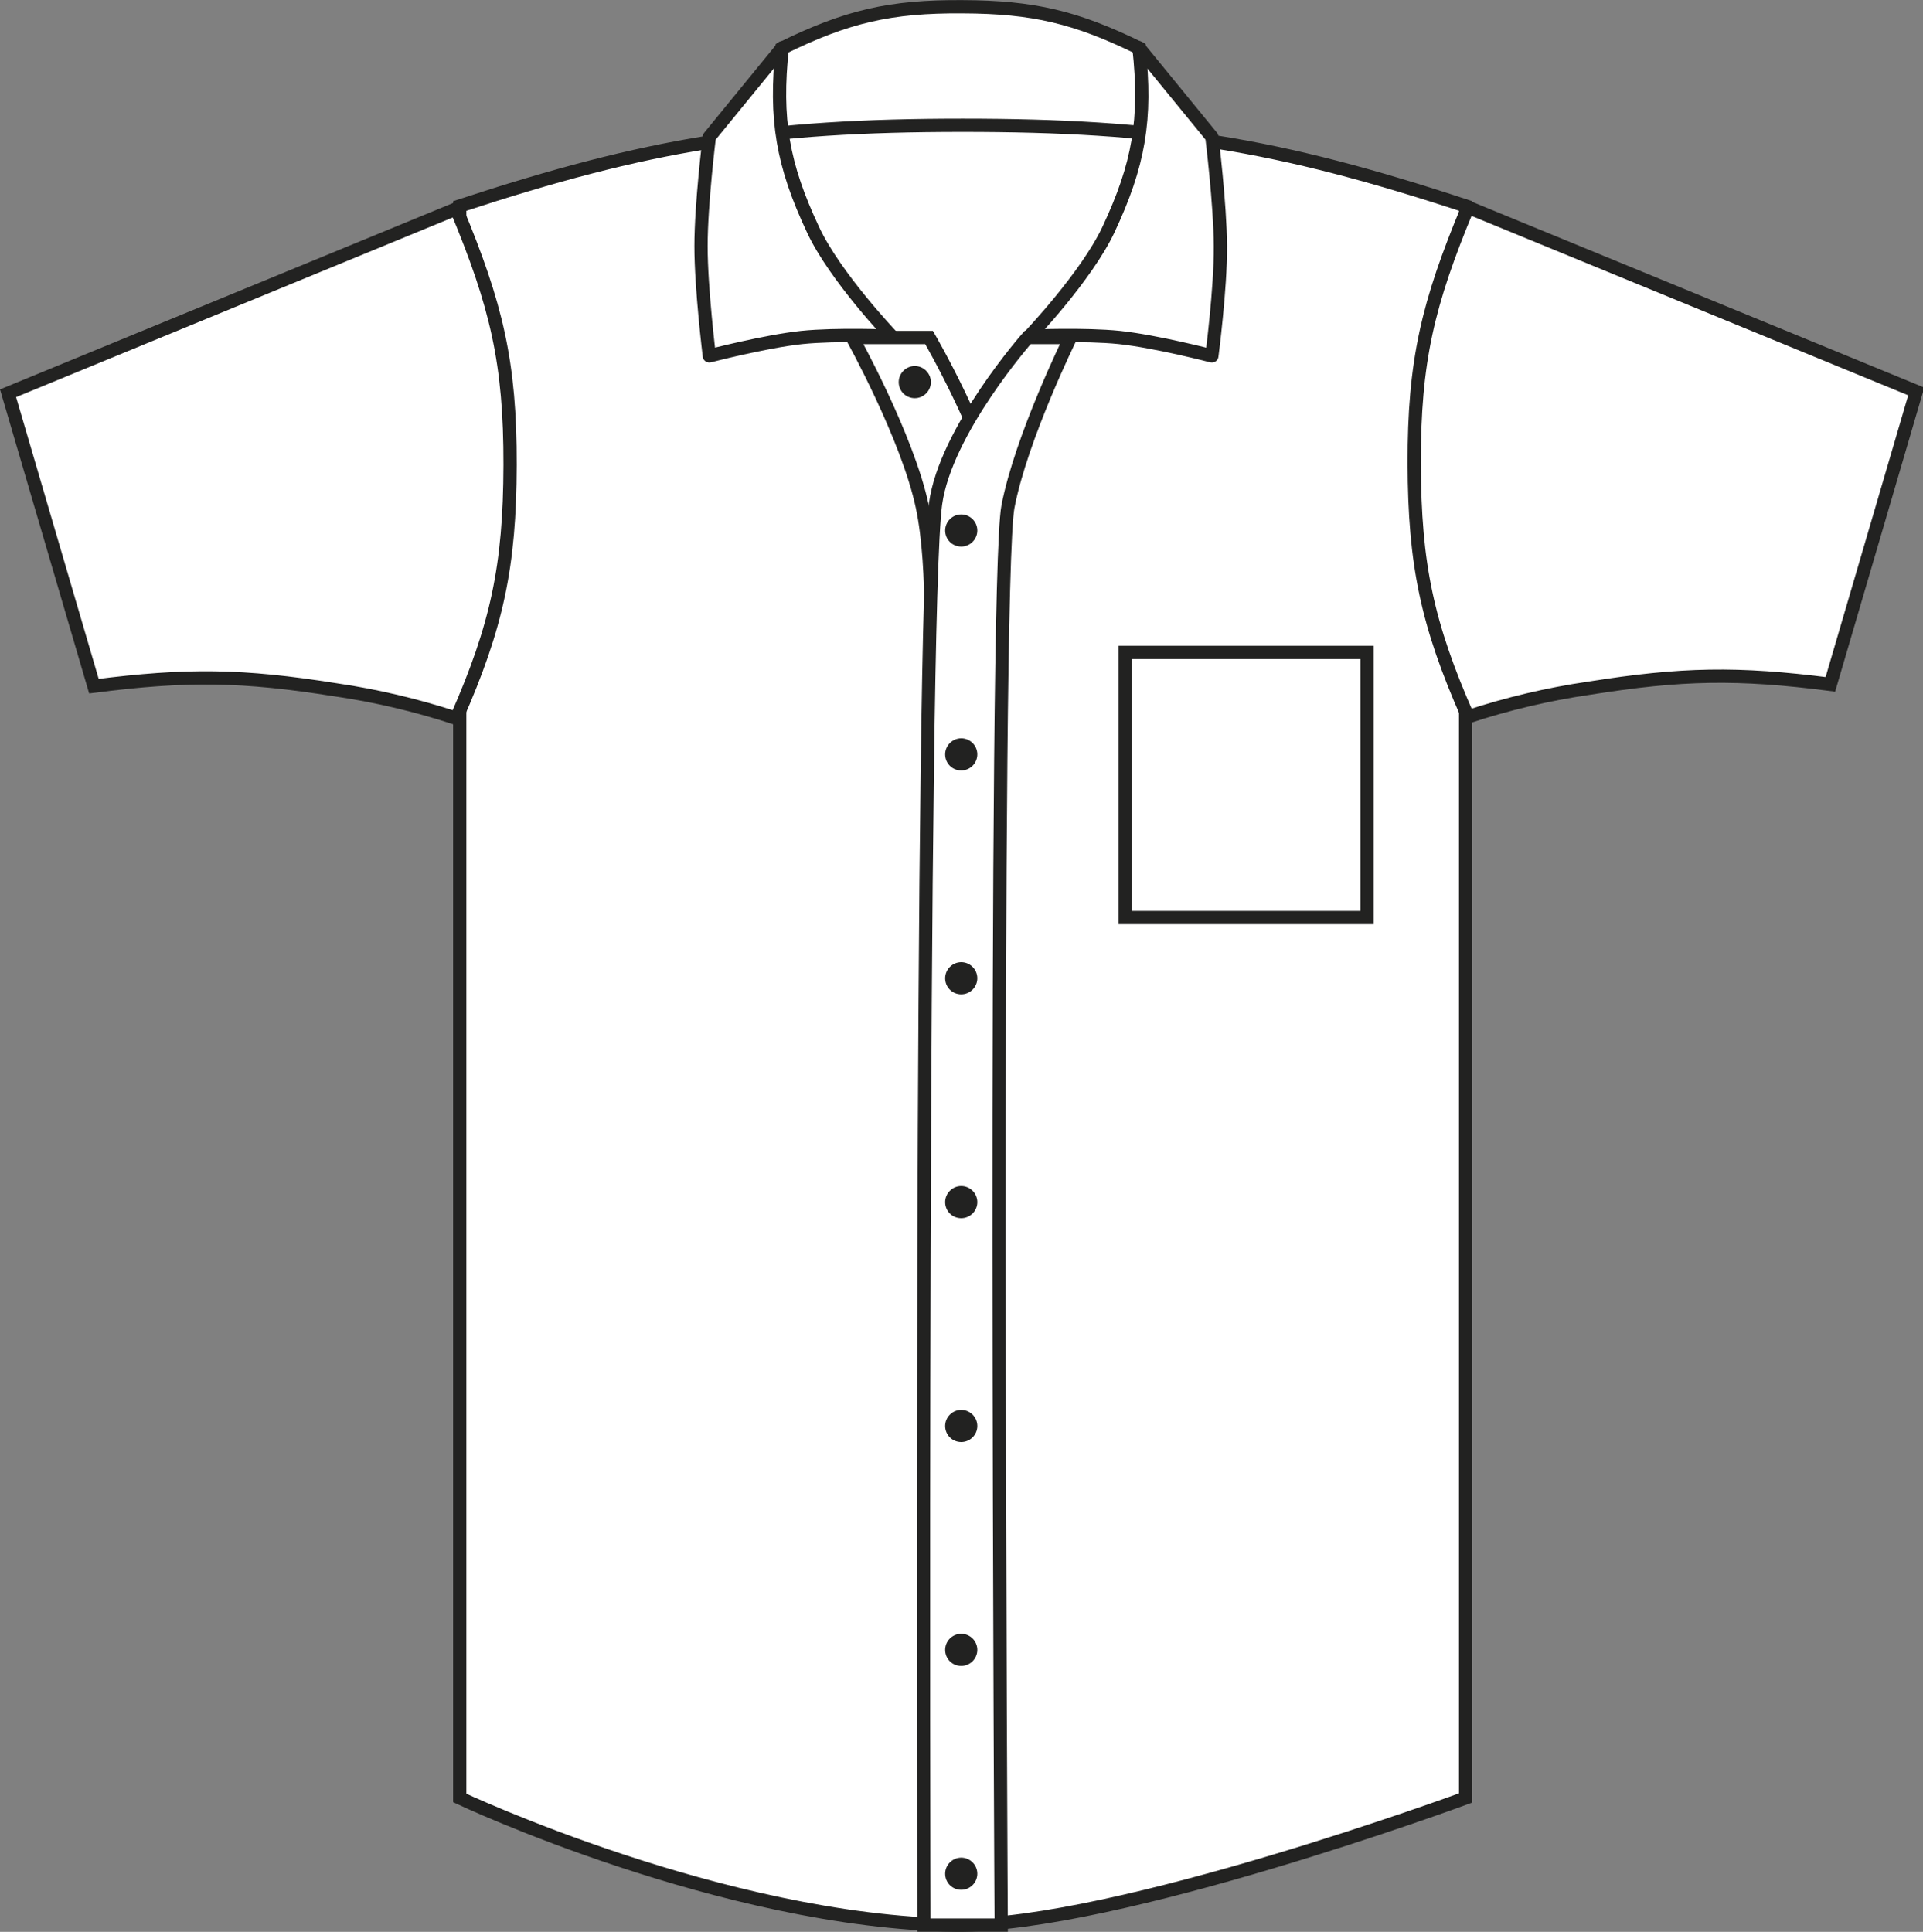
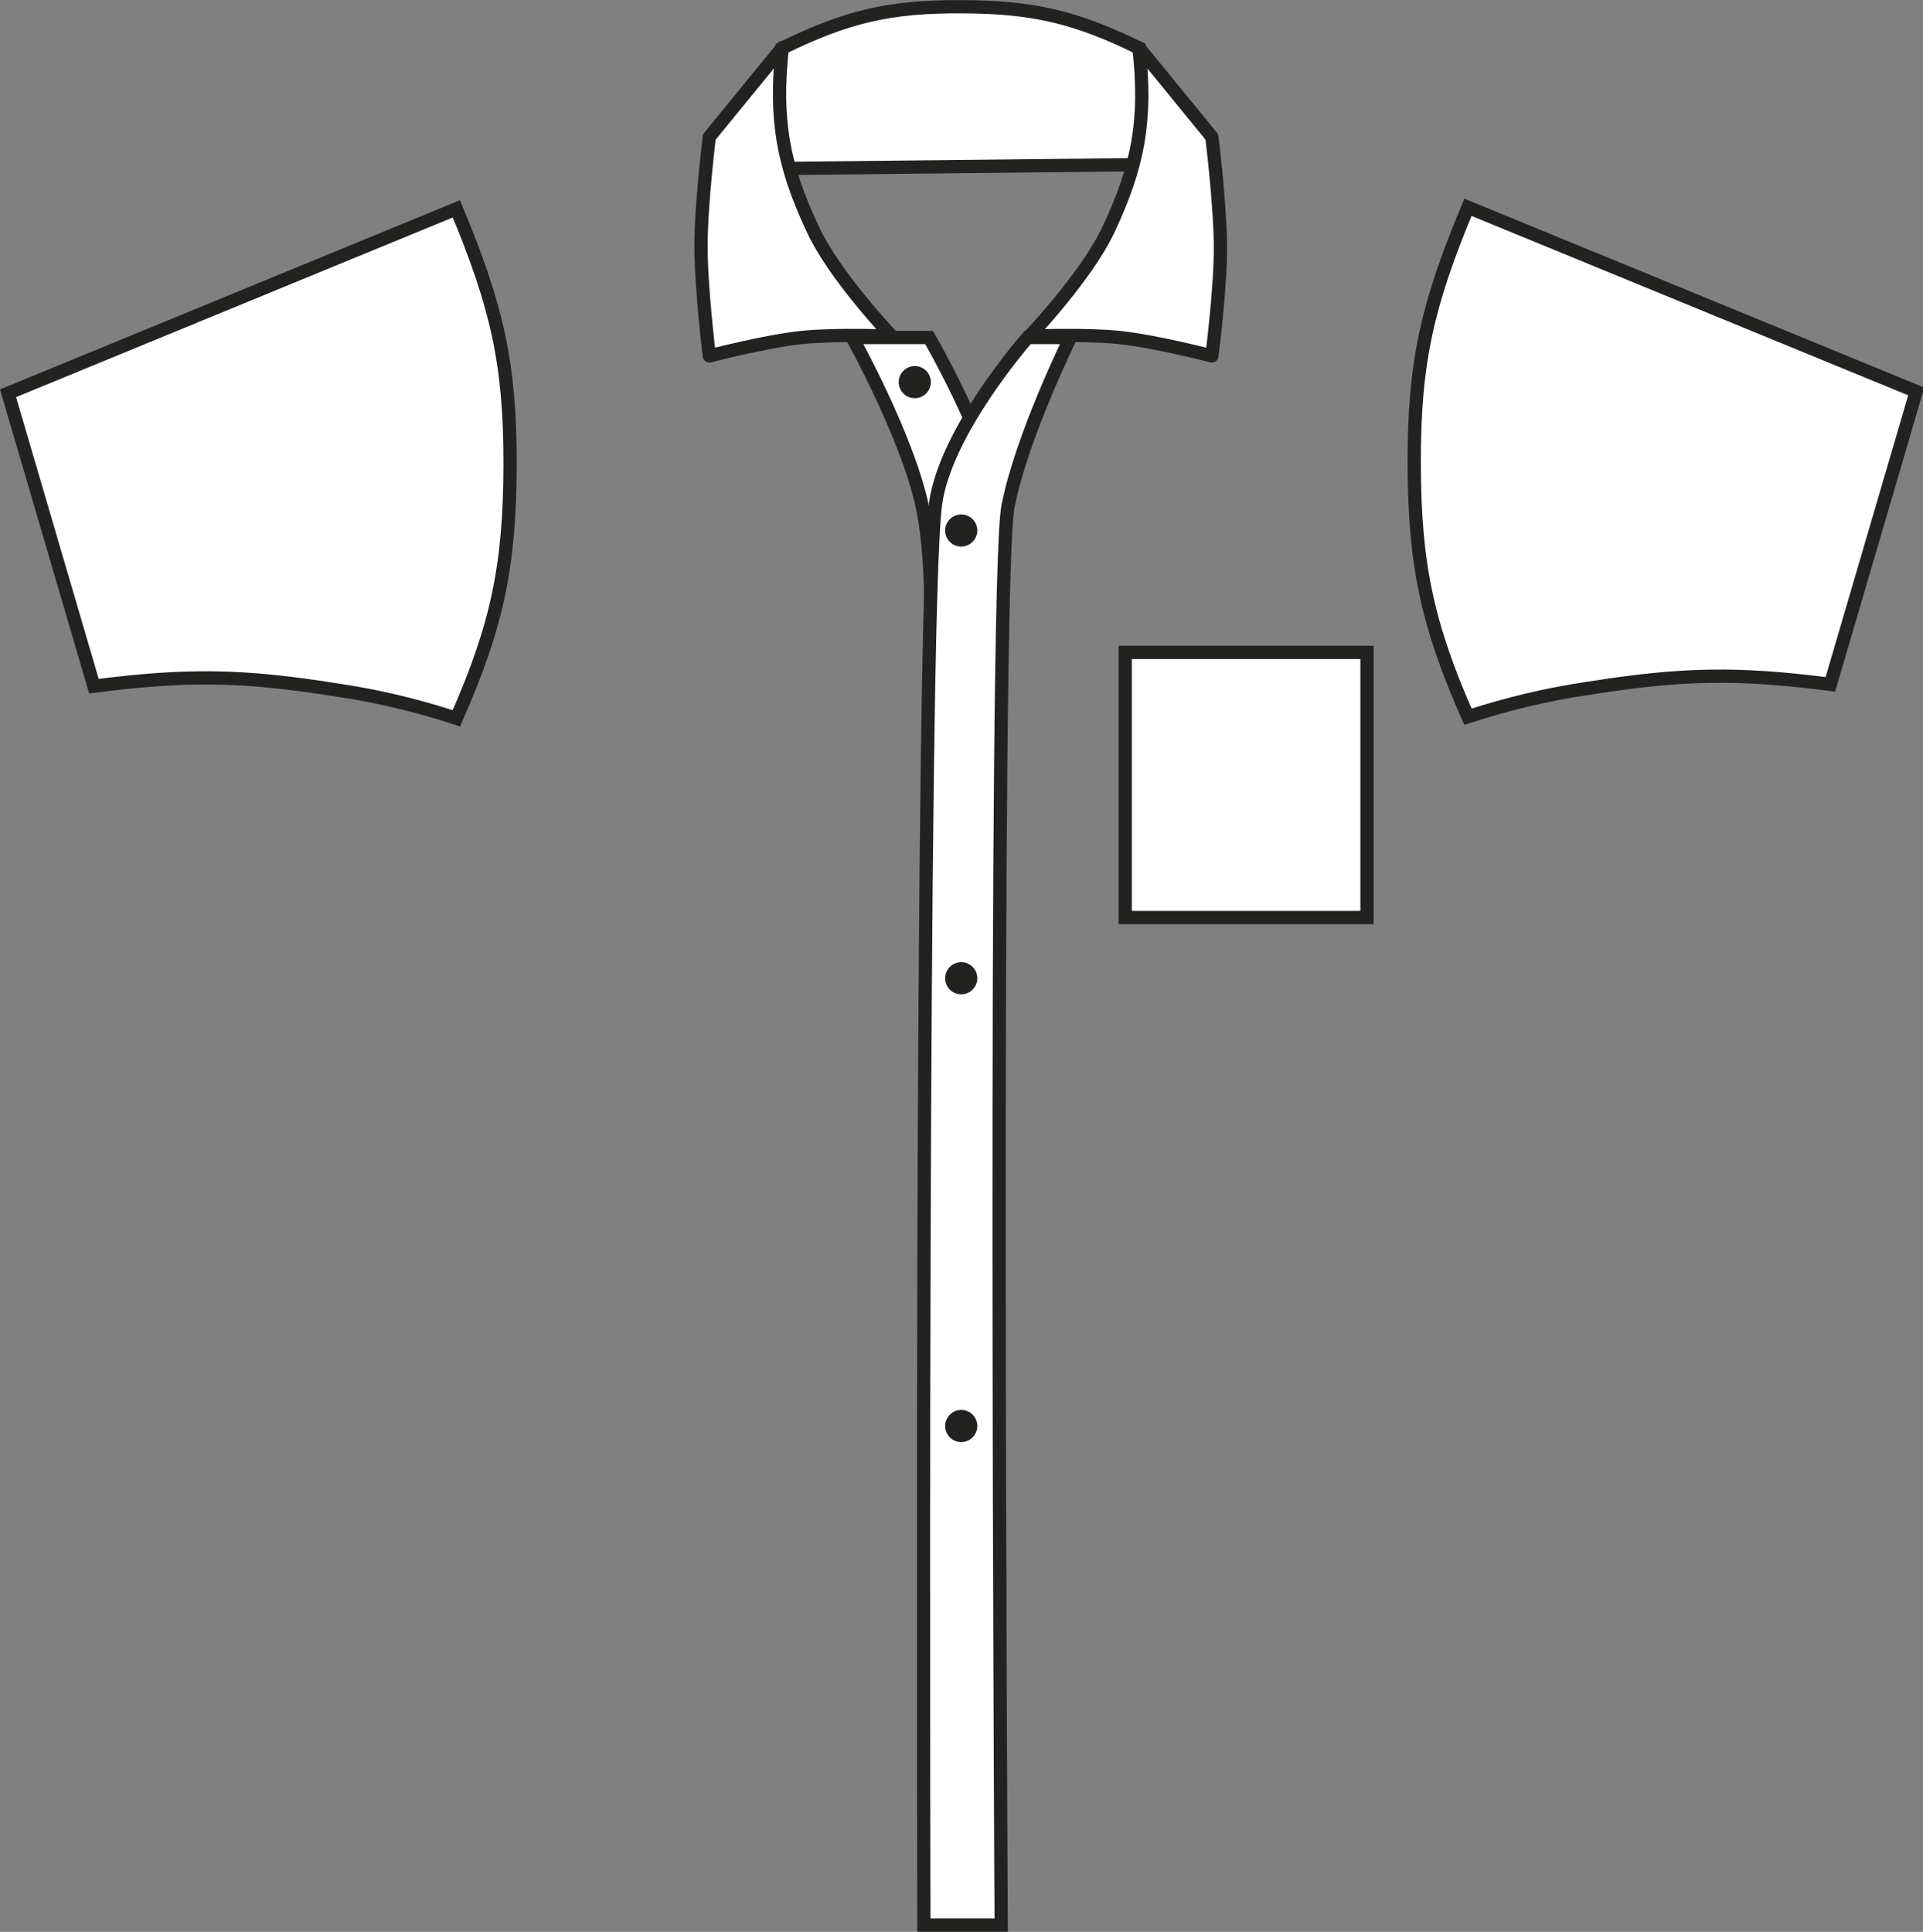
<svg xmlns="http://www.w3.org/2000/svg" version="1.1" id="Layer_1" x="0px" y="0px" viewBox="0 0 741.2 744.7" style="enable-background:new 0 0 741.2 744.7;" xml:space="preserve">
  <rect x="0" y="0" width="741.2" height="744.7" fill="#808080" stroke="none" />
  <style type="text/css">
	.st0{fill:#FFFFFF;stroke:#222221;stroke-width:5.11;stroke-miterlimit:3.86;}
	.st1{fill-rule:evenodd;clip-rule:evenodd;fill:#FFFFFF;stroke:#222221;stroke-width:5.11;stroke-miterlimit:3.86;}
	.st2{fill:#222221;}
	.st3{fill:#FFFFFF;stroke:#222221;stroke-width:5.11;stroke-linejoin:round;}
</style>
  <title>BK152 WHI LINE</title>
  <path class="st0" d="M301.4,18.6c25-12.3,41.8-16.2,69.6-16c27.3,0.1,43.7,4,68.2,16l5.9,44.8L296.4,65L301.4,18.6L301.4,18.6z" />
-   <path class="st0" d="M177.2,79.4C249.9,55.5,294.5,48.3,371,48.3s121.1,7.1,193.9,31.1v613.7c0,0-135,49.8-196.6,49  c-89.7-1.2-191.1-49-191.1-49L177.2,79.4L177.2,79.4z" />
  <path class="st0" d="M328.5,130.1h29.6c0,0,21.8,37.5,27,64.1v65.2l-26.8-0.1c0,0,2.4-39.6-2.8-64  C349.8,168.4,328.5,130.1,328.5,130.1L328.5,130.1z" />
  <path class="st1" d="M412.6,130.1h-16.5c0,0-31.6,35.8-35.5,64.1c-5.9,43-4.5,547.9-4.5,547.9h29.8c0,0-3-517.3,2.6-546.8  C393.6,168.7,412.6,130.1,412.6,130.1L412.6,130.1z" />
  <path class="st2" d="M346.4,147.3c0-3.4,2.8-6.2,6.2-6.2s6.2,2.8,6.2,6.2s-2.8,6.2-6.2,6.2C349.2,153.5,346.4,150.8,346.4,147.3  C346.4,147.3,346.4,147.3,346.4,147.3z" />
  <path class="st3" d="M427.2,88.6c11.8-25.1,14.8-42.6,11.8-70.2l28.1,34.4c0,0,3.2,25.7,3.3,42.1s-3.3,42.3-3.3,42.3  s-21.5-5.6-35.6-7.1c-13.5-1.4-34.7-0.5-34.7-0.5S418.7,106.6,427.2,88.6L427.2,88.6z" />
  <path class="st3" d="M313.4,88.6c-11.8-25.1-14.8-42.6-11.9-70.2l-28.1,34.4c0,0-3.2,25.7-3.2,42.1s3.2,42.3,3.2,42.3  s21.5-5.6,35.6-7.1c13.5-1.4,34.7-0.5,34.7-0.5S321.8,106.6,313.4,88.6z" />
  <path class="st2" d="M364.3,204.5c0-3.4,2.8-6.2,6.2-6.2c3.4,0,6.2,2.8,6.2,6.2c0,3.4-2.8,6.2-6.2,6.2c0,0,0,0,0,0  C367,210.7,364.3,207.9,364.3,204.5L364.3,204.5z" />
-   <path class="st2" d="M364.3,290.8c0-3.4,2.8-6.2,6.2-6.2s6.2,2.8,6.2,6.2c0,3.4-2.8,6.2-6.2,6.2c0,0,0,0,0,0  C367,297,364.3,294.2,364.3,290.8z" />
  <path class="st2" d="M364.3,377.1c0-3.4,2.8-6.2,6.2-6.2c3.4,0,6.2,2.8,6.2,6.2c0,3.4-2.8,6.2-6.2,6.2c0,0,0,0,0,0  C367,383.3,364.3,380.5,364.3,377.1z" />
-   <path class="st2" d="M364.3,463.4c0-3.4,2.8-6.2,6.2-6.2c3.4,0,6.2,2.8,6.2,6.2c0,3.4-2.8,6.2-6.2,6.2c0,0,0,0,0,0  C367,469.6,364.3,466.8,364.3,463.4z" />
  <path class="st2" d="M364.3,549.7c0-3.4,2.8-6.2,6.2-6.2c3.4,0,6.2,2.8,6.2,6.2c0,3.4-2.8,6.2-6.2,6.2c0,0,0,0,0,0  C367,555.9,364.3,553.1,364.3,549.7z" />
-   <path class="st2" d="M364.3,636c0-3.4,2.8-6.2,6.2-6.2c3.4,0,6.2,2.8,6.2,6.2c0,3.4-2.8,6.2-6.2,6.2c0,0,0,0,0,0  C367,642.2,364.3,639.4,364.3,636C364.3,636,364.3,636,364.3,636z" />
-   <path class="st2" d="M364.3,722.3c0-3.4,2.8-6.2,6.2-6.2c3.4,0,6.2,2.8,6.2,6.2c0,3.4-2.8,6.2-6.2,6.2c0,0,0,0,0,0  C367,728.5,364.3,725.7,364.3,722.3C364.3,722.3,364.3,722.3,364.3,722.3z" />
  <path class="st0" d="M3.1,151.6l33.1,112.9c36-4.6,57.2-4.3,93.1,1.4c15.8,2.3,31.4,6,46.6,11c15.7-35.6,20.6-58.7,20.7-97.6  c0.1-39.4-5.2-61.6-20.7-98.8L3.1,151.6z" />
  <path class="st0" d="M738.6,150.9l-33.1,112.9c-36-4.6-57.2-4.2-93.1,1.5c-15.8,2.3-31.4,6-46.6,11c-15.7-35.6-20.6-58.7-20.7-97.6  c-0.1-39.4,5.2-61.6,20.7-98.8L738.6,150.9L738.6,150.9z" />
  <rect x="433.7" y="251.5" class="st0" width="93.2" height="102.2" />
</svg>